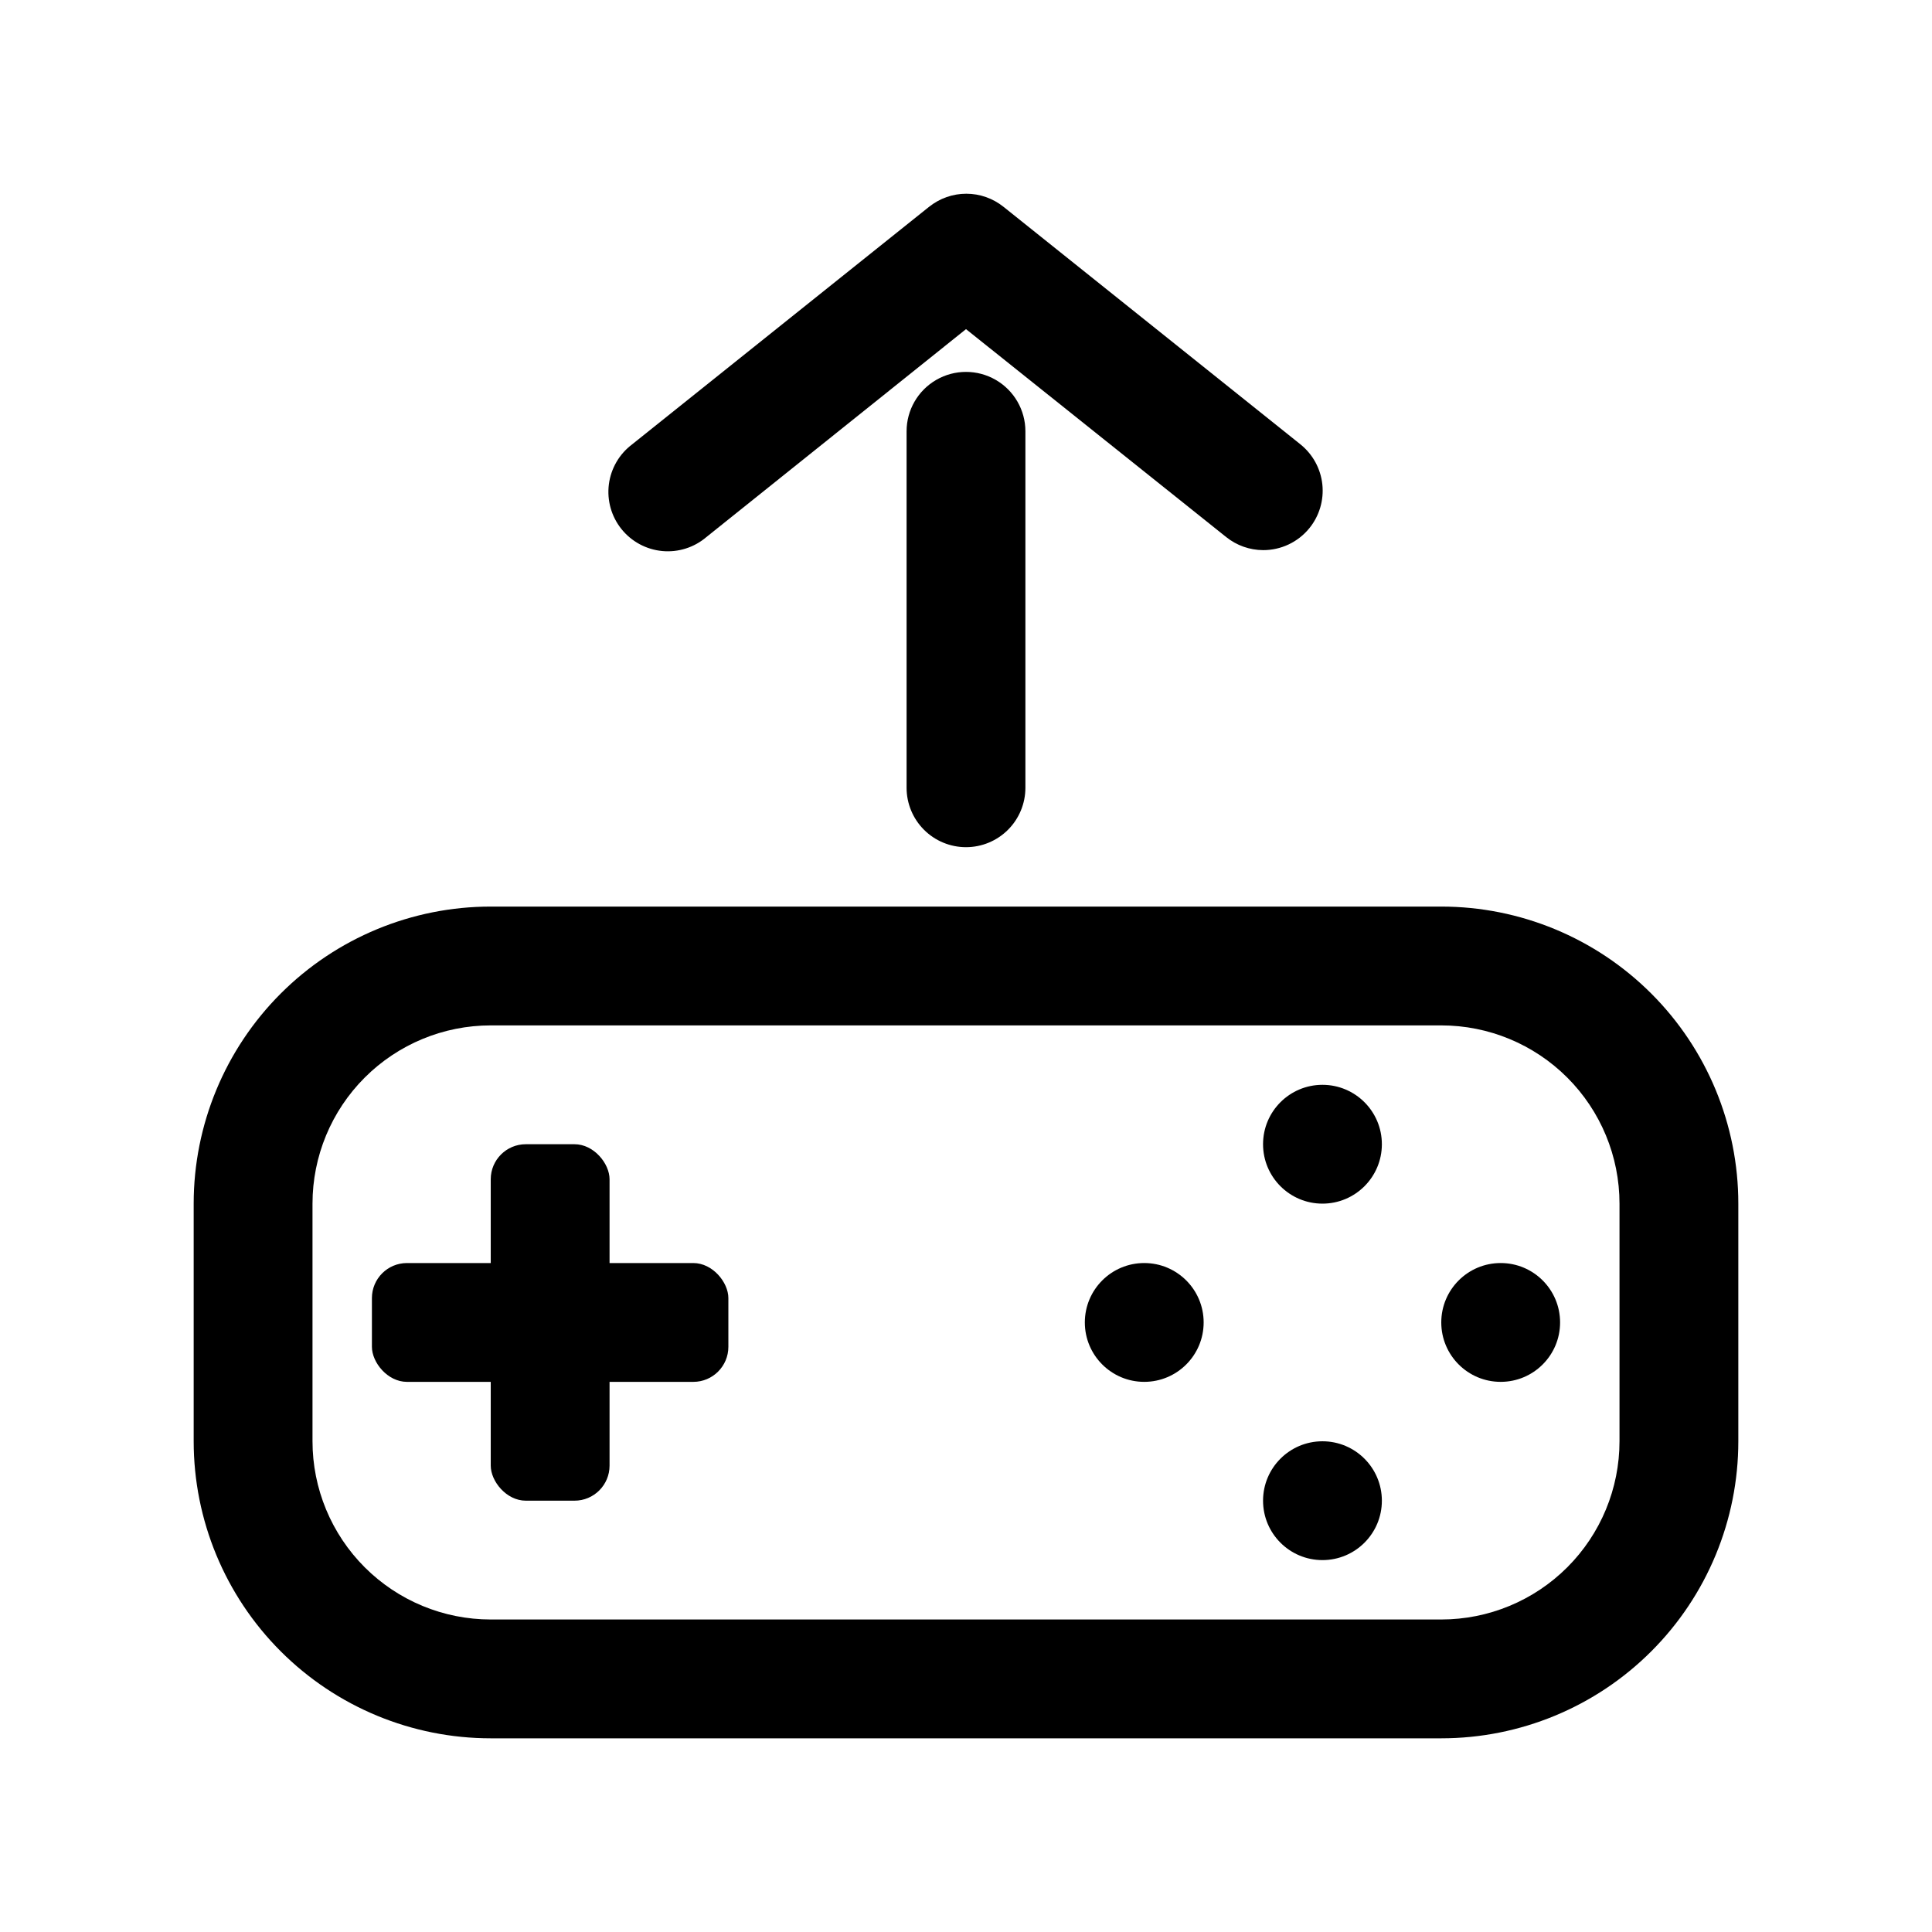
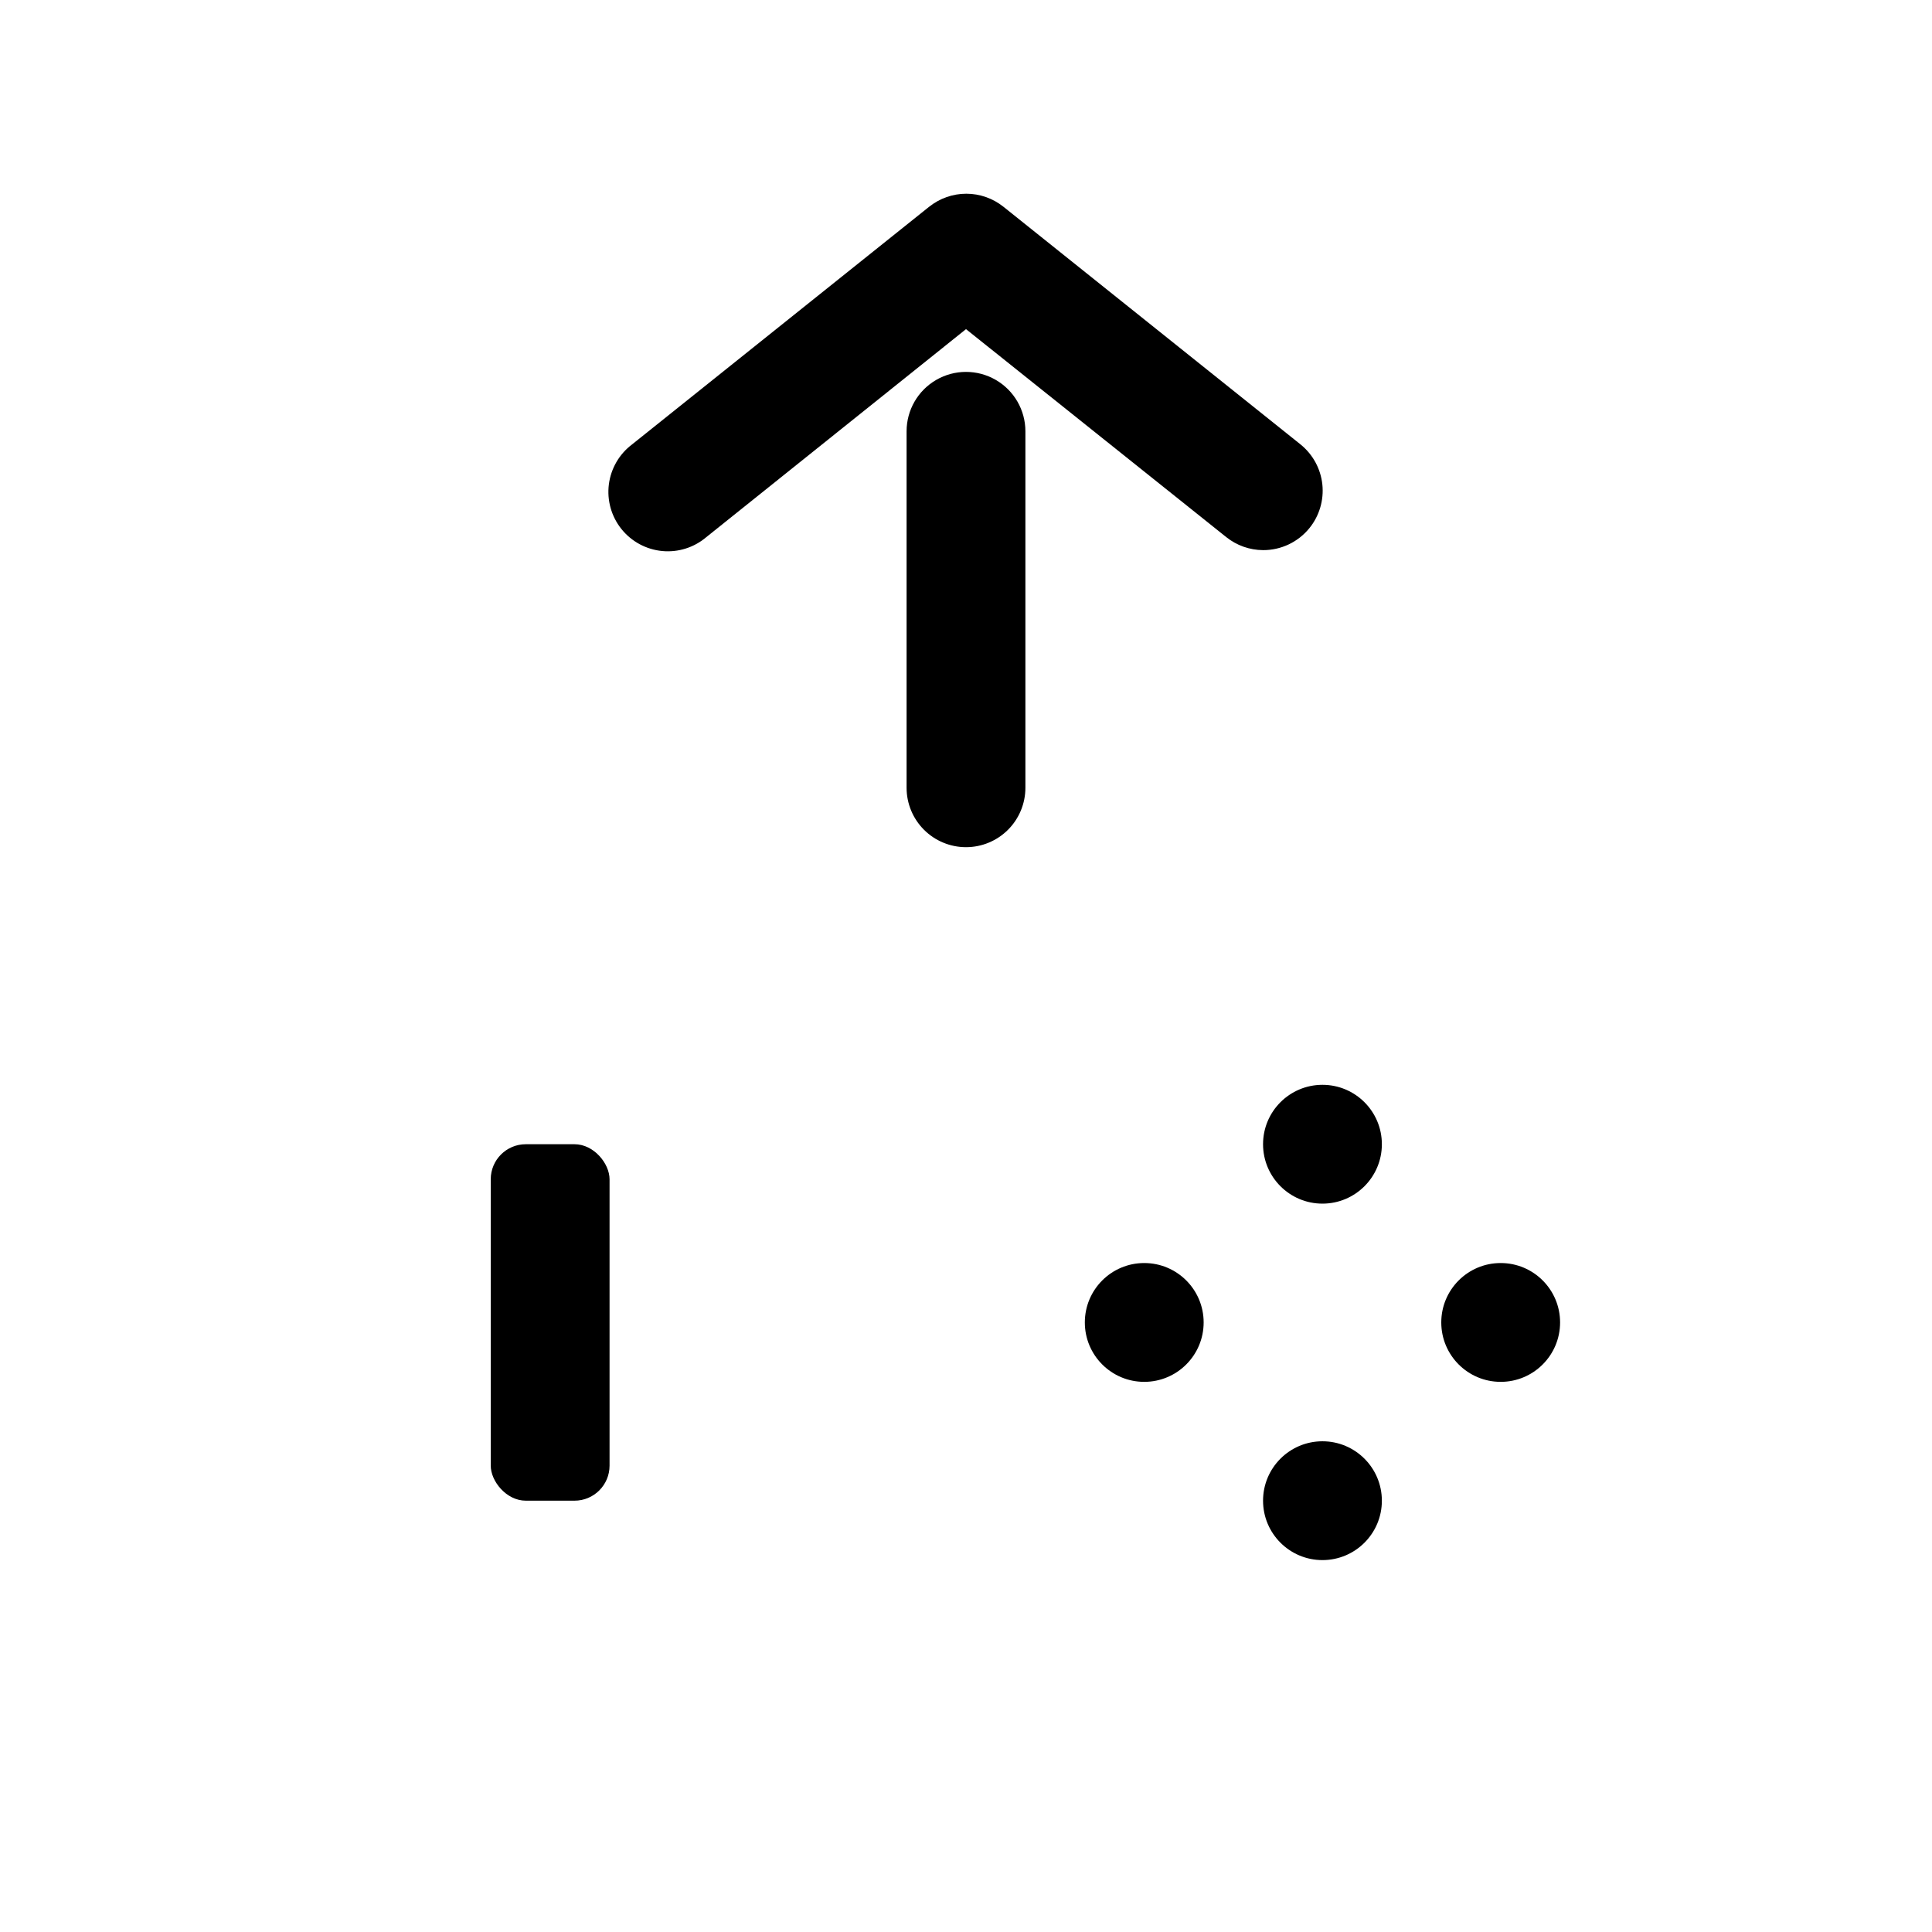
<svg xmlns="http://www.w3.org/2000/svg" fill="#000000" width="800px" height="800px" version="1.1" viewBox="144 144 512 512">
  <g>
    <path d="m283.34 447.23h12.91c5.129 0 9.289 5.129 9.289 9.289v75.887c0 5.129-4.16 9.289-9.289 9.289h-12.91c-5.129 0-9.289-5.129-9.289-9.289v-75.887c0-5.129 4.16-9.289 9.289-9.289z" />
    <path d="m510.21 447.23c0 8.695-7.051 15.746-15.746 15.746-8.691 0-15.742-7.051-15.742-15.746 0-8.695 7.051-15.742 15.742-15.742 8.695 0 15.746 7.047 15.746 15.742" />
    <path d="m462.98 494.46c0 8.695-7.051 15.746-15.746 15.746-8.695 0-15.742-7.051-15.742-15.746 0-8.691 7.047-15.742 15.742-15.742 8.695 0 15.746 7.051 15.746 15.742" />
    <path d="m557.44 494.46c0 8.695-7.047 15.746-15.742 15.746-8.695 0-15.746-7.051-15.746-15.746 0-8.691 7.051-15.742 15.746-15.742 8.695 0 15.742 7.051 15.742 15.742" />
    <path d="m510.21 541.7c0 8.695-7.051 15.742-15.746 15.742-8.691 0-15.742-7.047-15.742-15.742 0-8.695 7.051-15.746 15.742-15.746 8.695 0 15.746 7.051 15.746 15.746" />
-     <path d="m251.85 478.72h75.887c5.129 0 9.289 5.129 9.289 9.289v12.91c0 5.129-4.16 9.289-9.289 9.289h-75.887c-5.129 0-9.289-5.129-9.289-9.289v-12.91c0-5.129 4.16-9.289 9.289-9.289z" />
    <path d="m400 368.51c-4.176 0-8.18-1.66-11.133-4.613-2.953-2.953-4.613-6.957-4.613-11.133v-94.465c0-5.625 3-10.82 7.871-13.633s10.875-2.812 15.746 0 7.871 8.008 7.871 13.633v94.465c0 4.176-1.66 8.18-4.609 11.133-2.953 2.953-6.957 4.613-11.133 4.613z" />
    <path d="m478.72 289.79c-3.551-0.02-6.992-1.238-9.762-3.461l-68.957-55.105-68.801 55.105h-0.004c-3.238 2.766-7.461 4.102-11.703 3.699-4.242-0.402-8.141-2.504-10.805-5.828s-3.867-7.59-3.336-11.816c0.535-4.227 2.758-8.059 6.164-10.617l78.719-62.977h0.004c2.793-2.234 6.262-3.453 9.84-3.453s7.047 1.219 9.84 3.453l78.719 62.977c3.266 2.625 5.352 6.441 5.797 10.609 0.441 4.164-0.793 8.336-3.434 11.59-3.004 3.699-7.516 5.84-12.281 5.824z" />
-     <path d="m525.95 415.74c12.527 0 24.543 4.977 33.398 13.836 8.859 8.855 13.836 20.871 13.836 33.398v62.977-0.004c0 12.527-4.977 24.543-13.836 33.398-8.855 8.859-20.871 13.836-33.398 13.836h-251.9c-12.527 0-24.543-4.977-33.398-13.836-8.859-8.855-13.836-20.871-13.836-33.398v-62.973c0-12.527 4.977-24.543 13.836-33.398 8.855-8.859 20.871-13.836 33.398-13.836h251.9m0-31.488h-251.9c-20.879 0-40.902 8.293-55.664 23.059-14.762 14.762-23.059 34.785-23.059 55.664v62.977-0.004c0 20.879 8.297 40.902 23.059 55.664 14.762 14.766 34.785 23.059 55.664 23.059h251.9c20.879 0 40.902-8.293 55.664-23.059 14.766-14.762 23.059-34.785 23.059-55.664v-62.973c0-20.879-8.293-40.902-23.059-55.664-14.762-14.766-34.785-23.059-55.664-23.059z" />
  </g>
</svg>